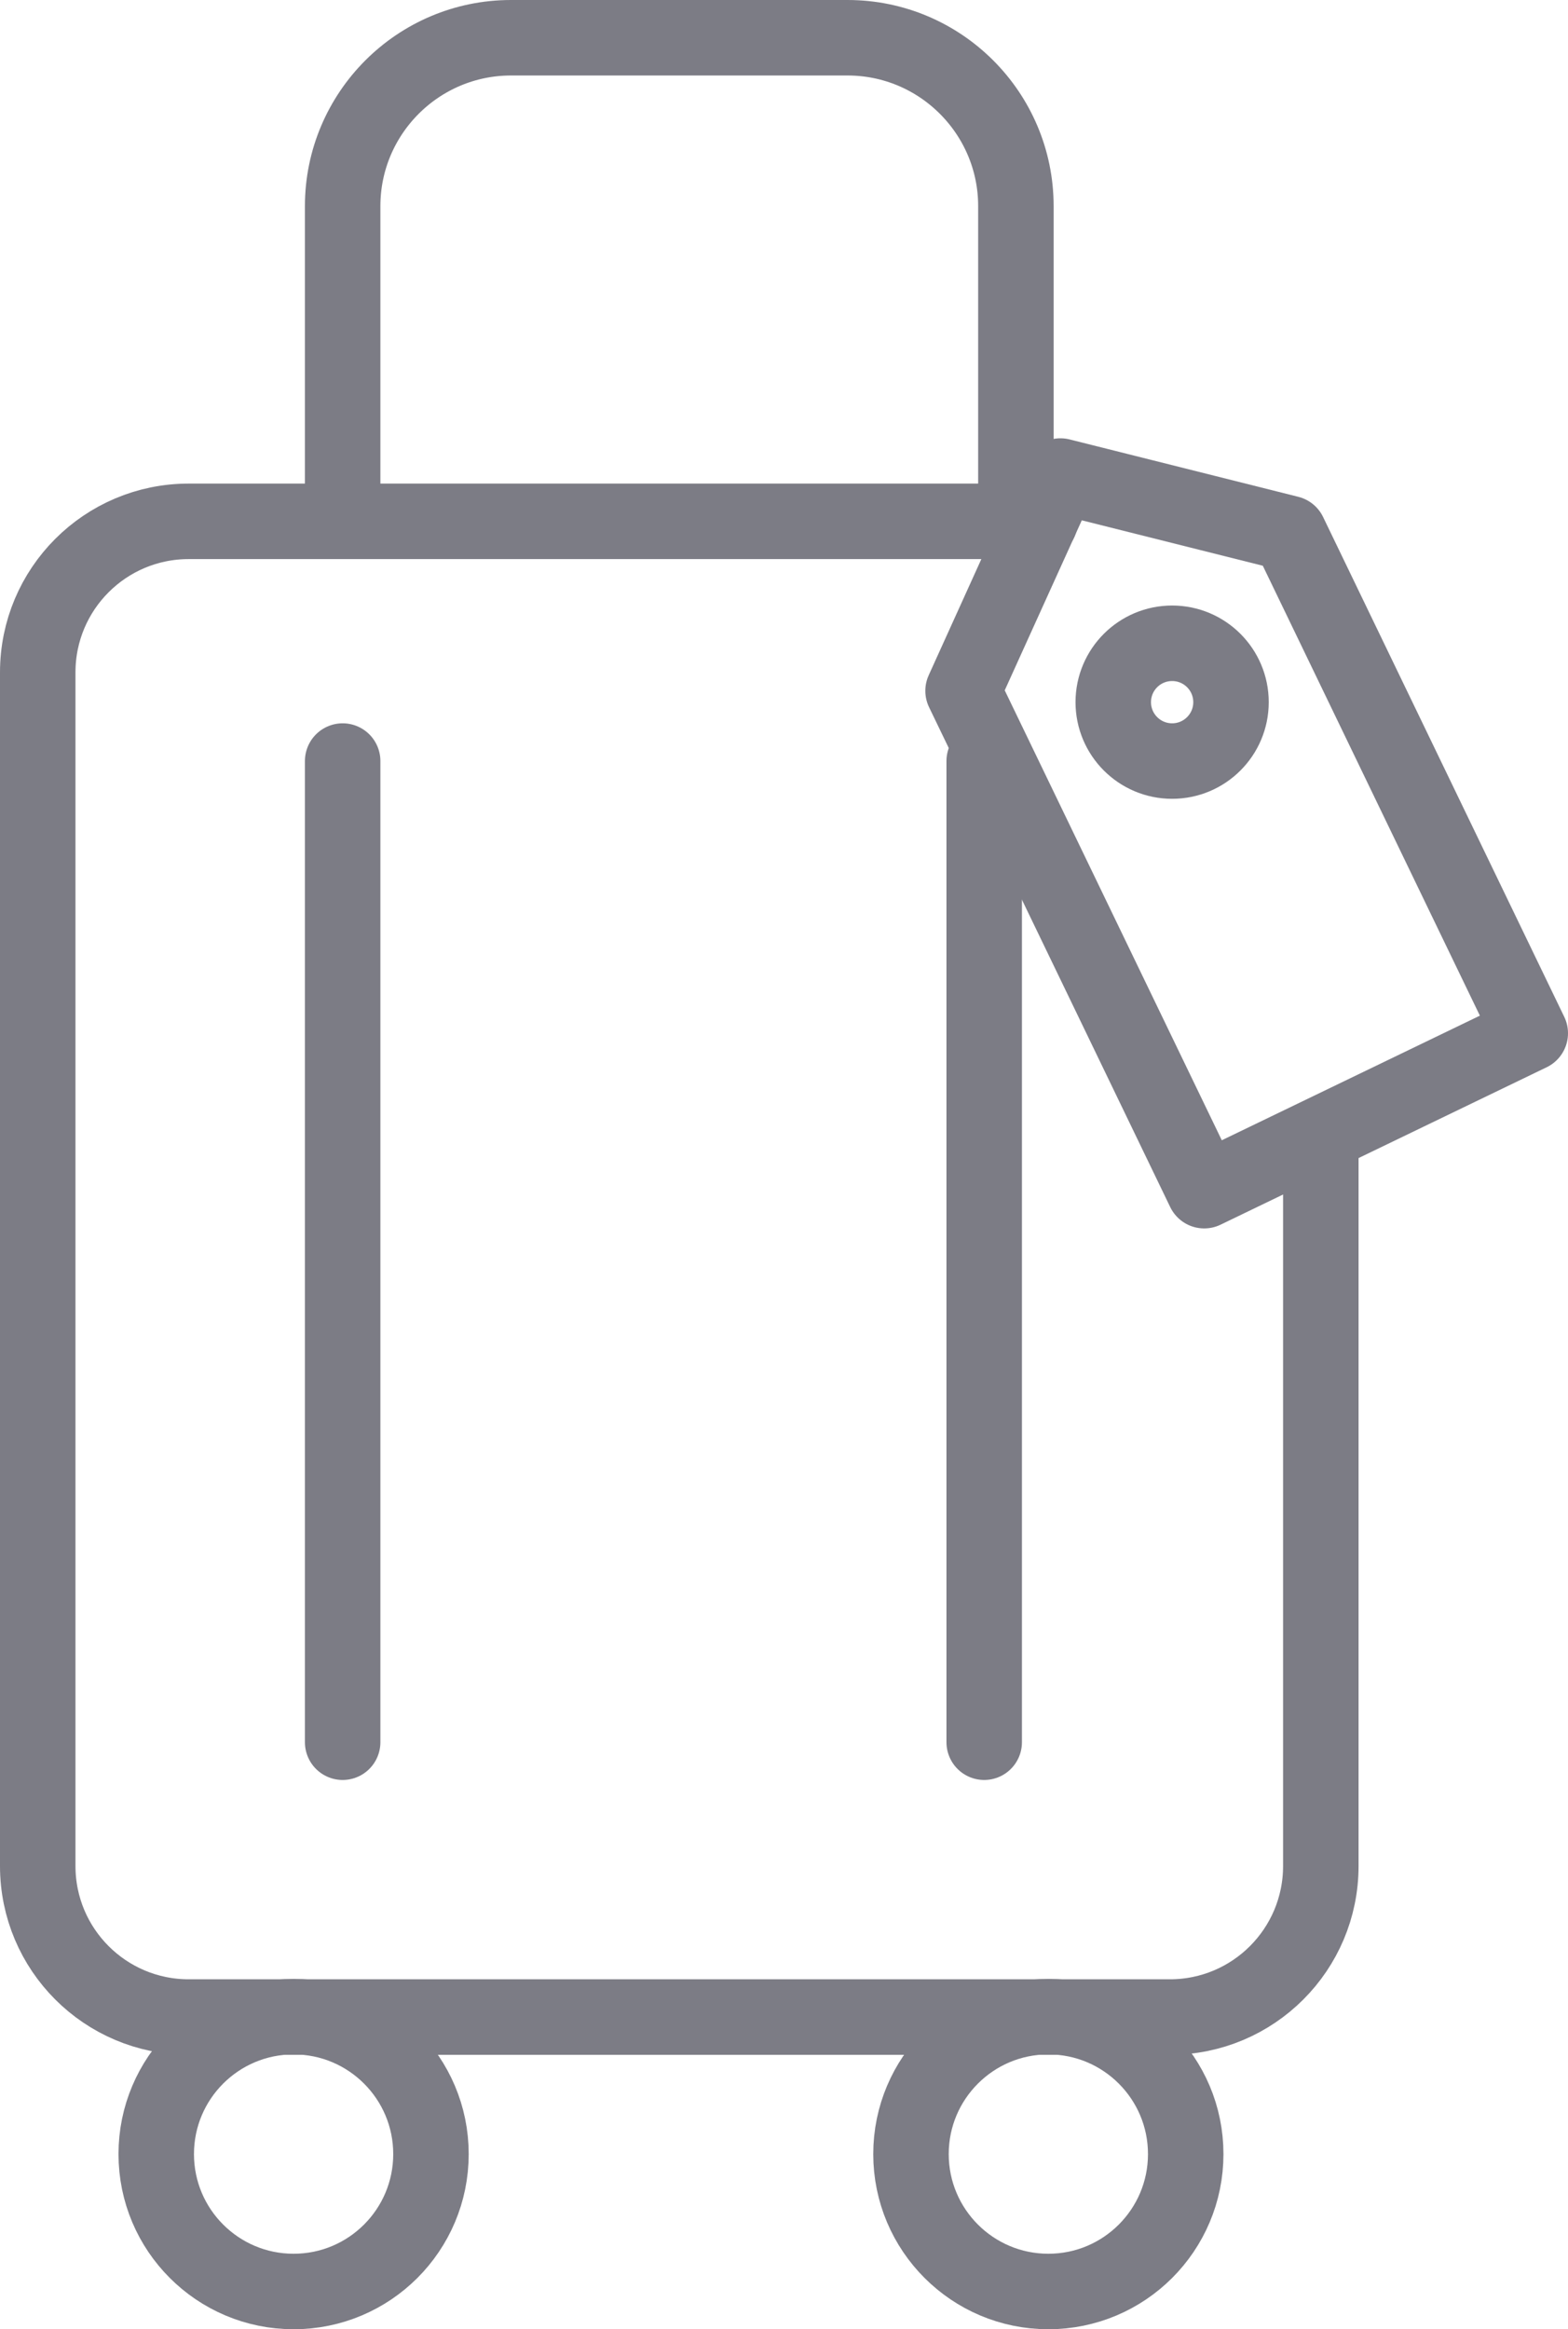
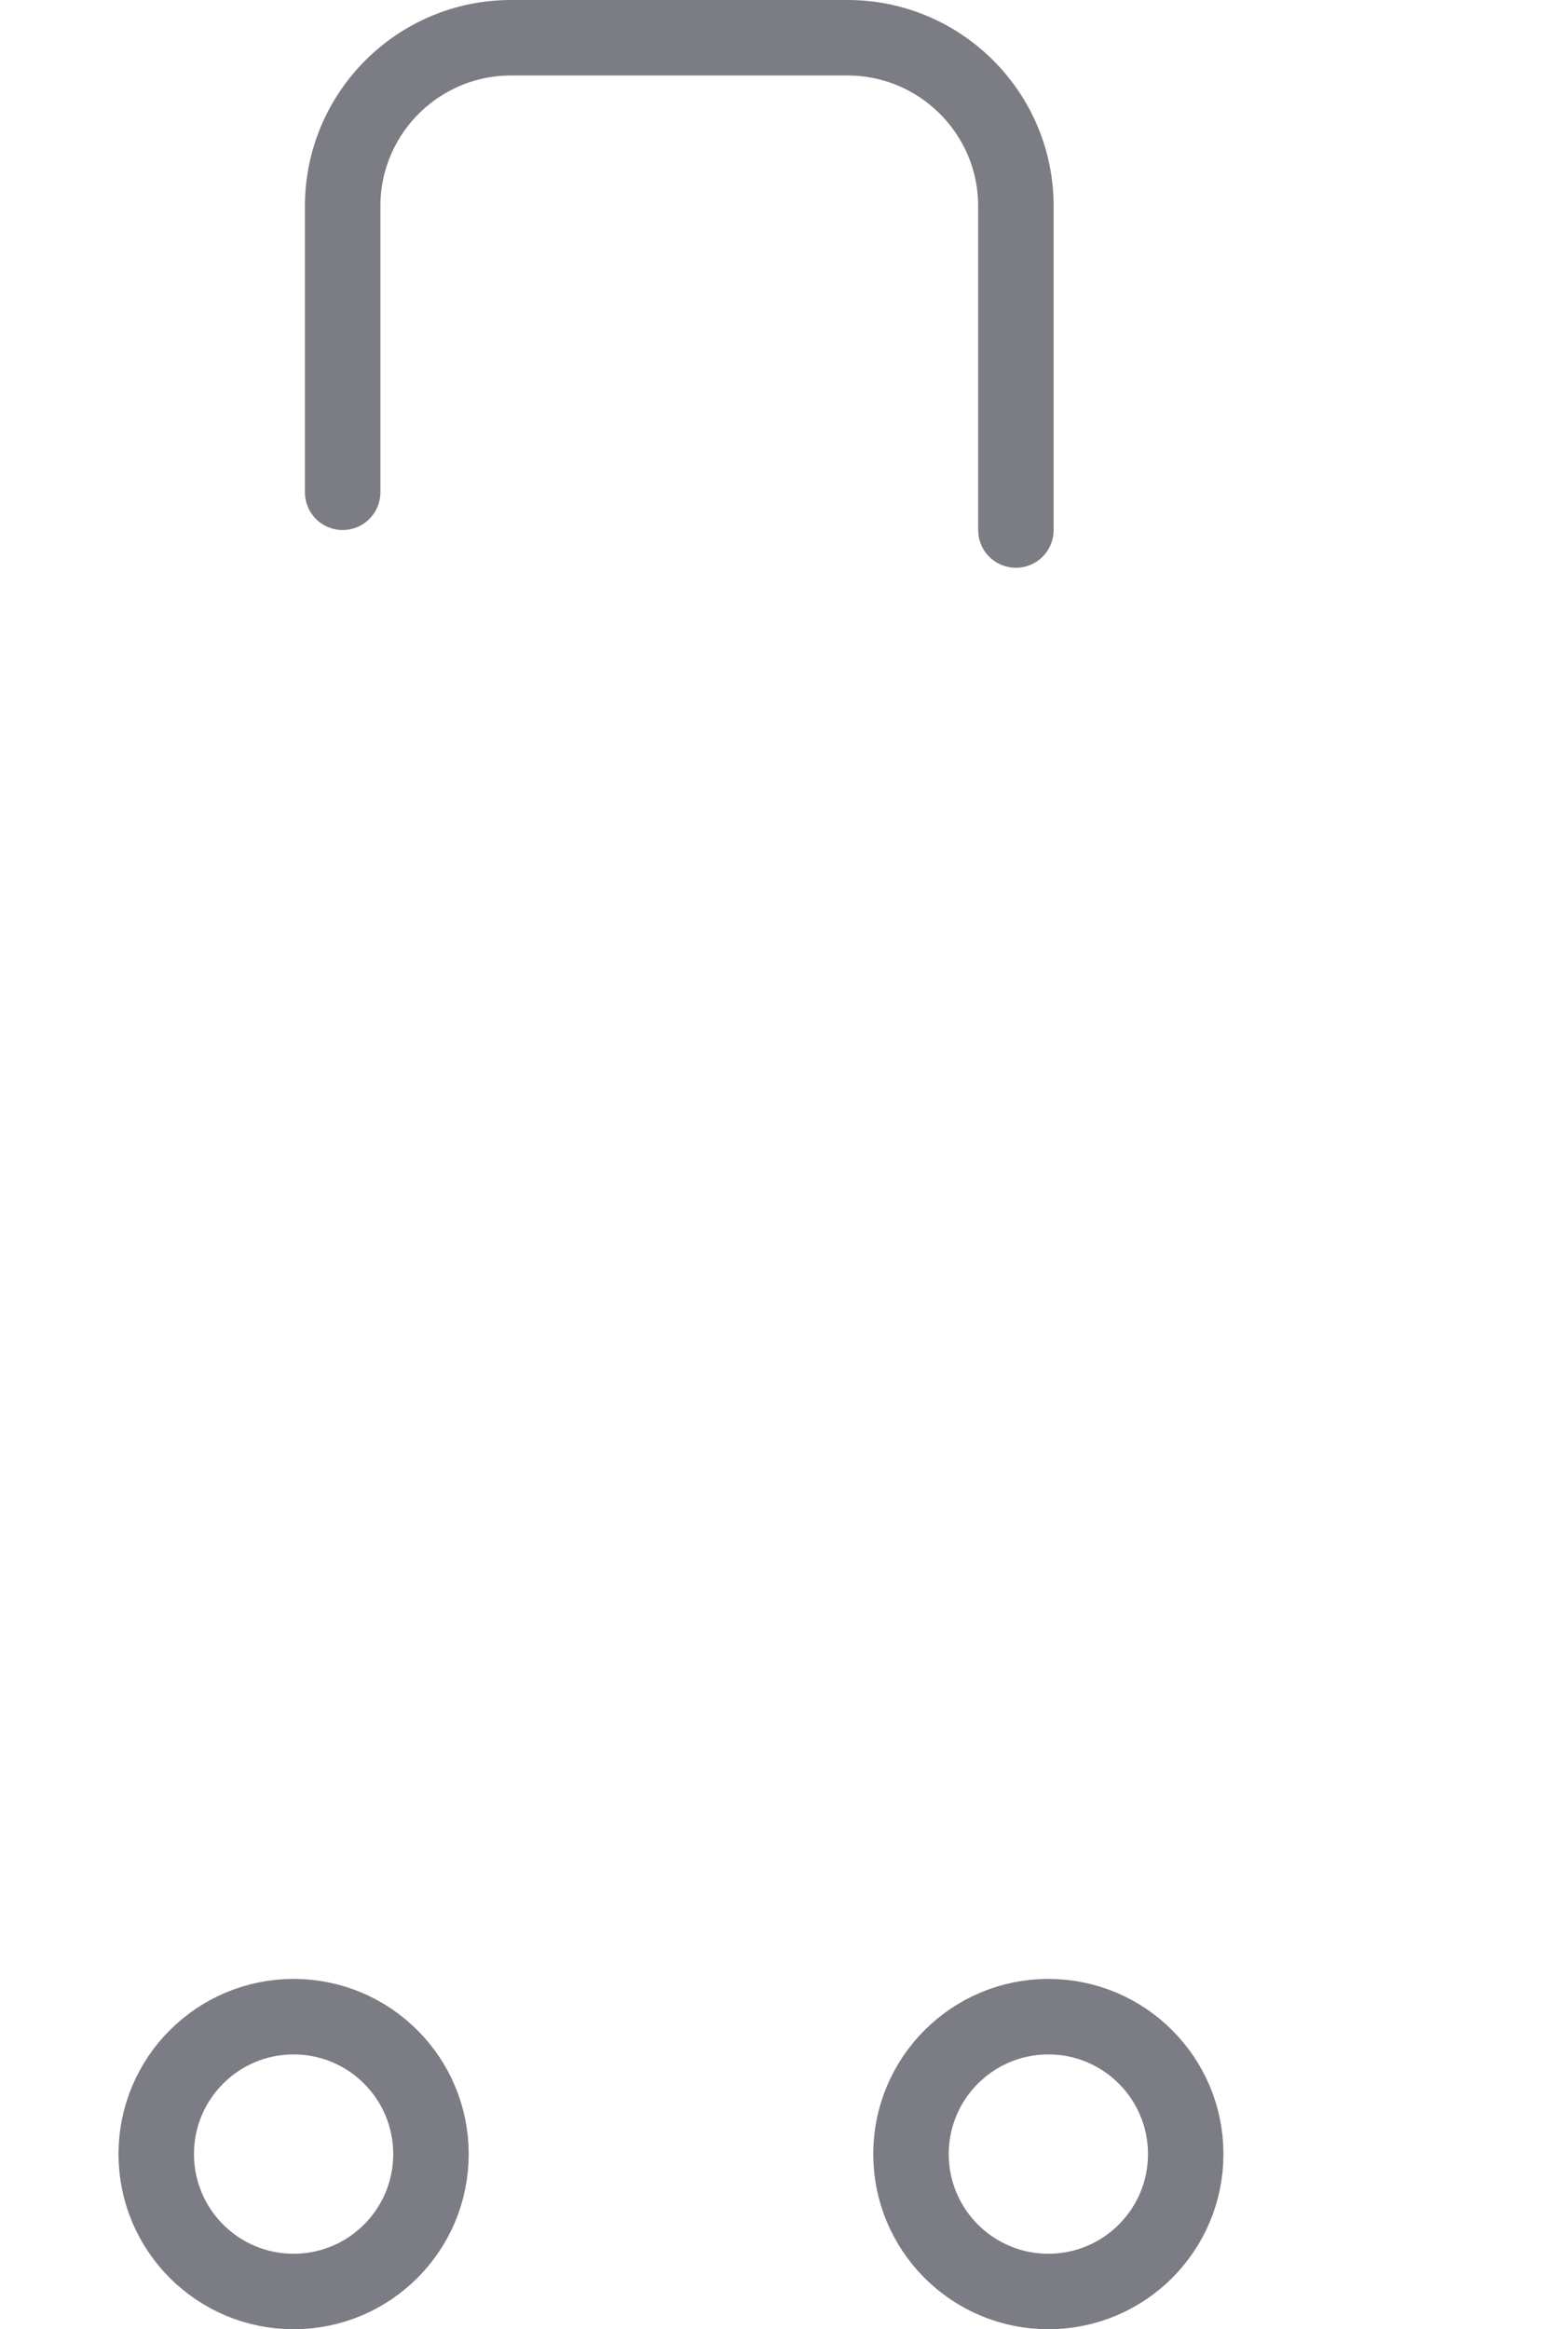
<svg xmlns="http://www.w3.org/2000/svg" id="a" viewBox="0 0 41.55 61.7">
  <defs>
    <style>.b{fill-rule:evenodd;}.b,.c{fill:none;stroke:#7c7c85;stroke-linecap:round;stroke-linejoin:round;stroke-width:2px;}</style>
  </defs>
  <path class="b" d="m9.08,13.04v-7.58c0-2.46,2-4.46,4.46-4.46h8.92c2.46,0,4.46,2,4.46,4.46v8.58" />
  <circle class="c" cx="7.78" cy="57.06" r="3.64" />
  <circle class="c" cx="27.78" cy="57.06" r="3.64" />
-   <polygon class="b" points="40.55 27.37 31.91 31.54 25.52 18.3 28.1 12.61 34.16 14.13 40.55 27.37" />
-   <circle class="c" cx="31.06" cy="18.6" r="1.56" />
-   <line class="c" x1="9.08" y1="20.16" x2="9.08" y2="46.15" />
-   <line class="c" x1="26.08" y1="20.16" x2="26.08" y2="46.15" />
-   <path class="b" d="m35,30.48v18.95c0,2.21-1.79,4-4,4H5c-2.21,0-4-1.79-4-4v-31.62c0-2.21,1.79-4,4-4h22.56" />
</svg>